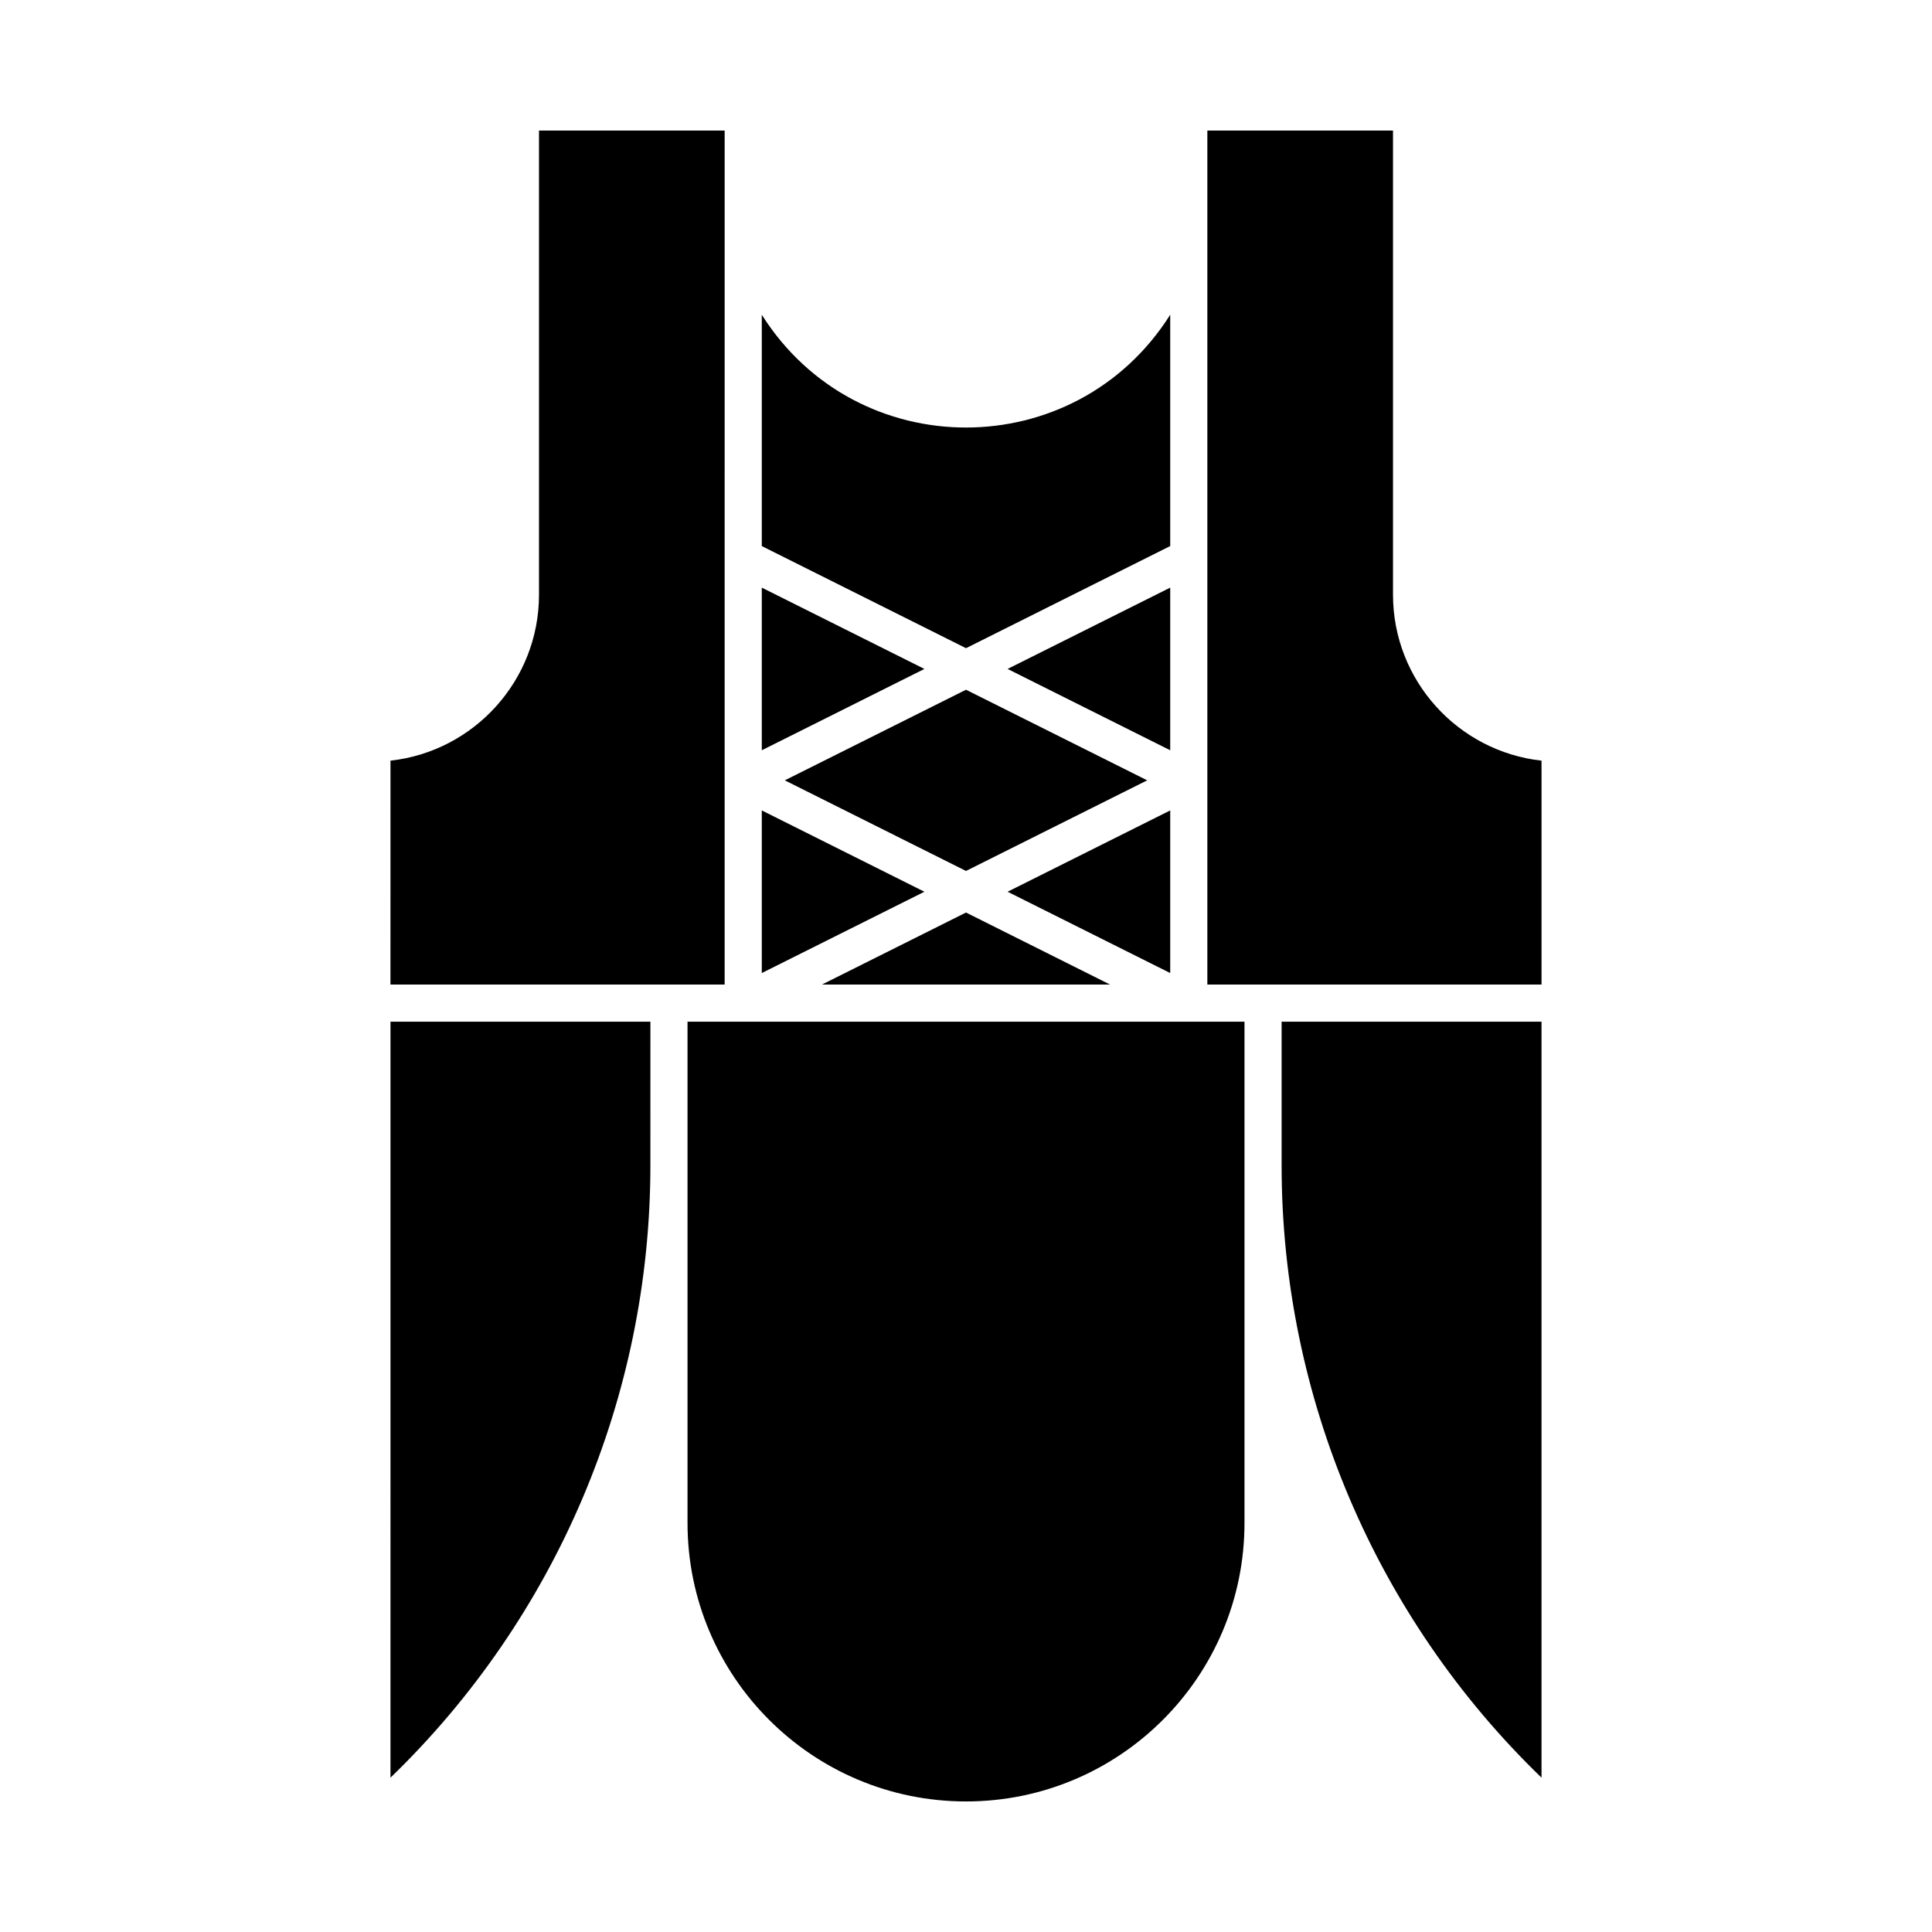
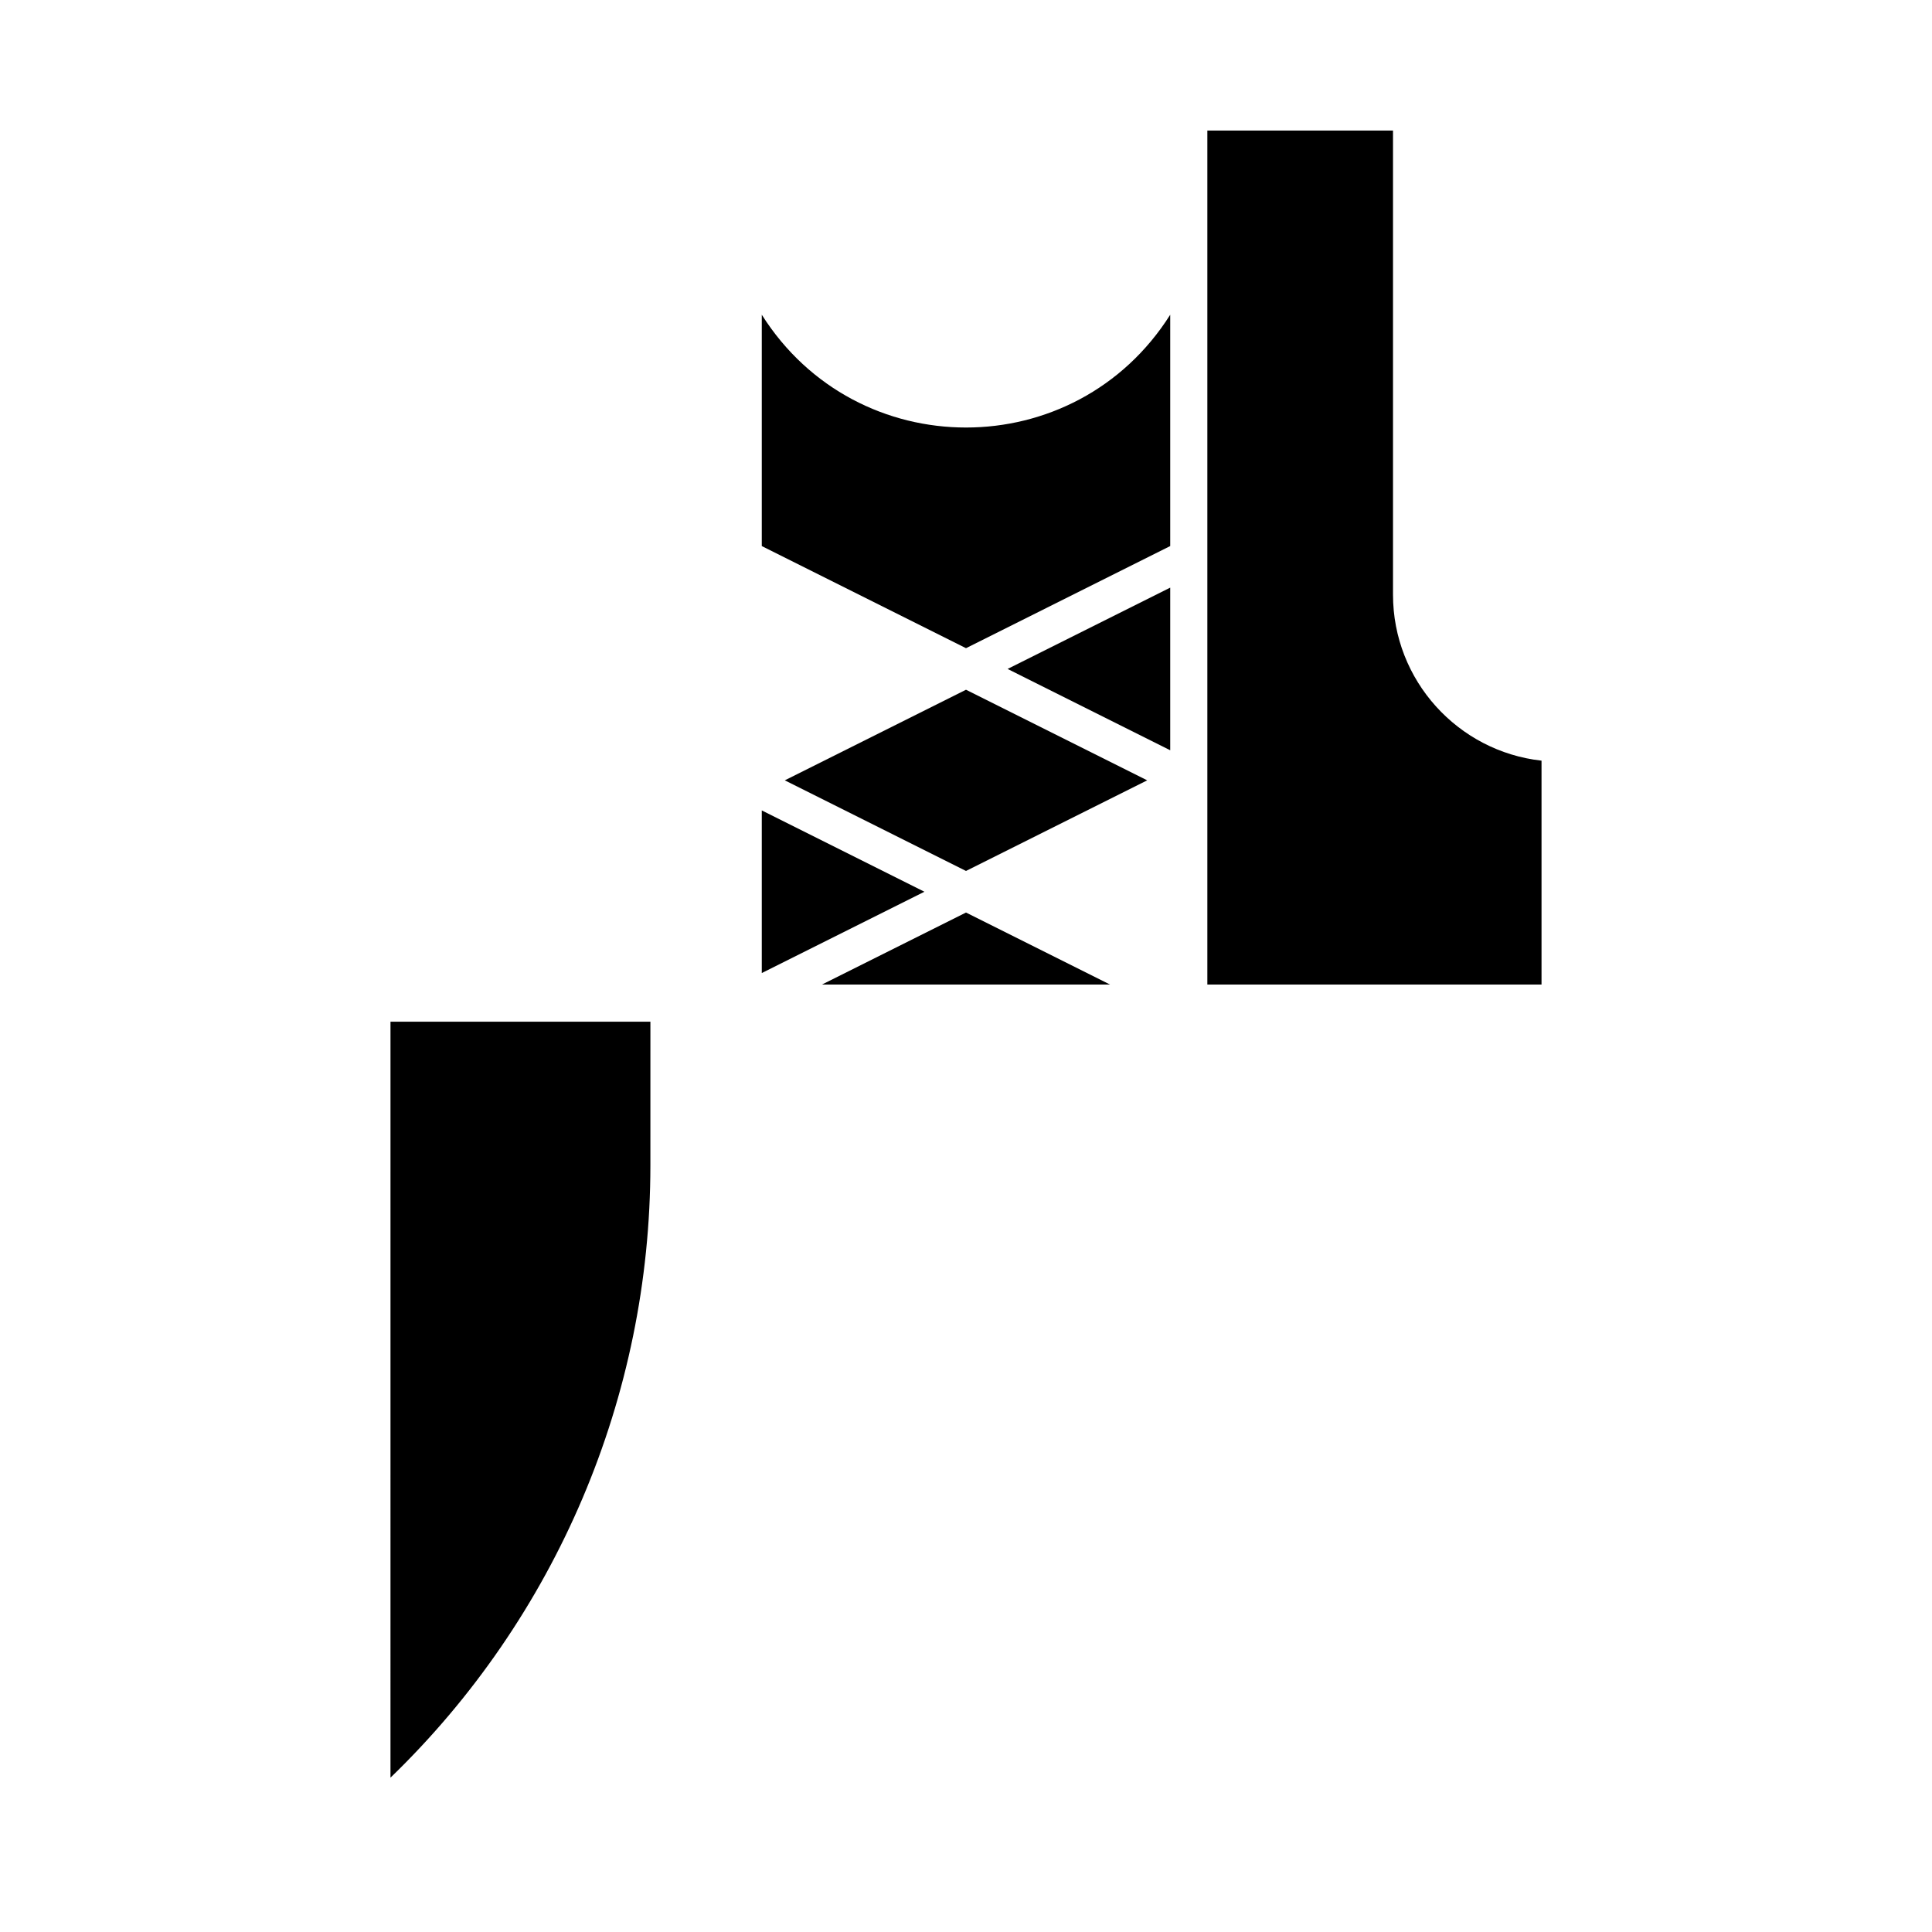
<svg xmlns="http://www.w3.org/2000/svg" fill="#000000" width="800px" height="800px" version="1.1" viewBox="144 144 512 512">
  <g>
    <path d="m345.88 358.77v43.098l43.098-21.547z" />
-     <path d="m345.88 299.73v43.098l43.098-21.551z" />
-     <path d="m454.12 358.77-43.098 21.551 43.098 21.547z" />
    <path d="m454.12 288.71v-61.301c-25.191 39.852-83.051 39.852-108.24 0v61.305l54.121 27.059z" />
    <path d="m400 326.79-48.02 24.008 48.02 24.012 48.02-24.012z" />
    <path d="m438.18 404.92-38.18-19.09-38.18 19.09z" />
    <path d="m454.12 299.73-43.098 21.547 43.098 21.551z" />
    <path d="m247.48 615.1c43.887-42.41 68.879-100.96 68.879-162.26l0.004-38.082h-68.879z" />
-     <path d="m483.64 452.84c0 61.305 24.992 119.85 68.879 162.26v-200.34h-68.879z" />
    <path d="m513.16 301.6v-123h-49.199v226.32h88.559v-59.336c-22.141-2.457-39.359-21.254-39.359-43.984z" />
-     <path d="m326.2 414.76v132.84c0 40.738 33.062 73.801 73.801 73.801s73.801-33.062 73.801-73.801v-132.84h-147.6z" />
-     <path d="m336.04 178.6h-49.199v123c0 22.73-17.219 41.523-39.359 43.984l-0.004 59.336h88.559c0.004-26.371 0.004-198.38 0.004-226.32z" />
  </g>
</svg>